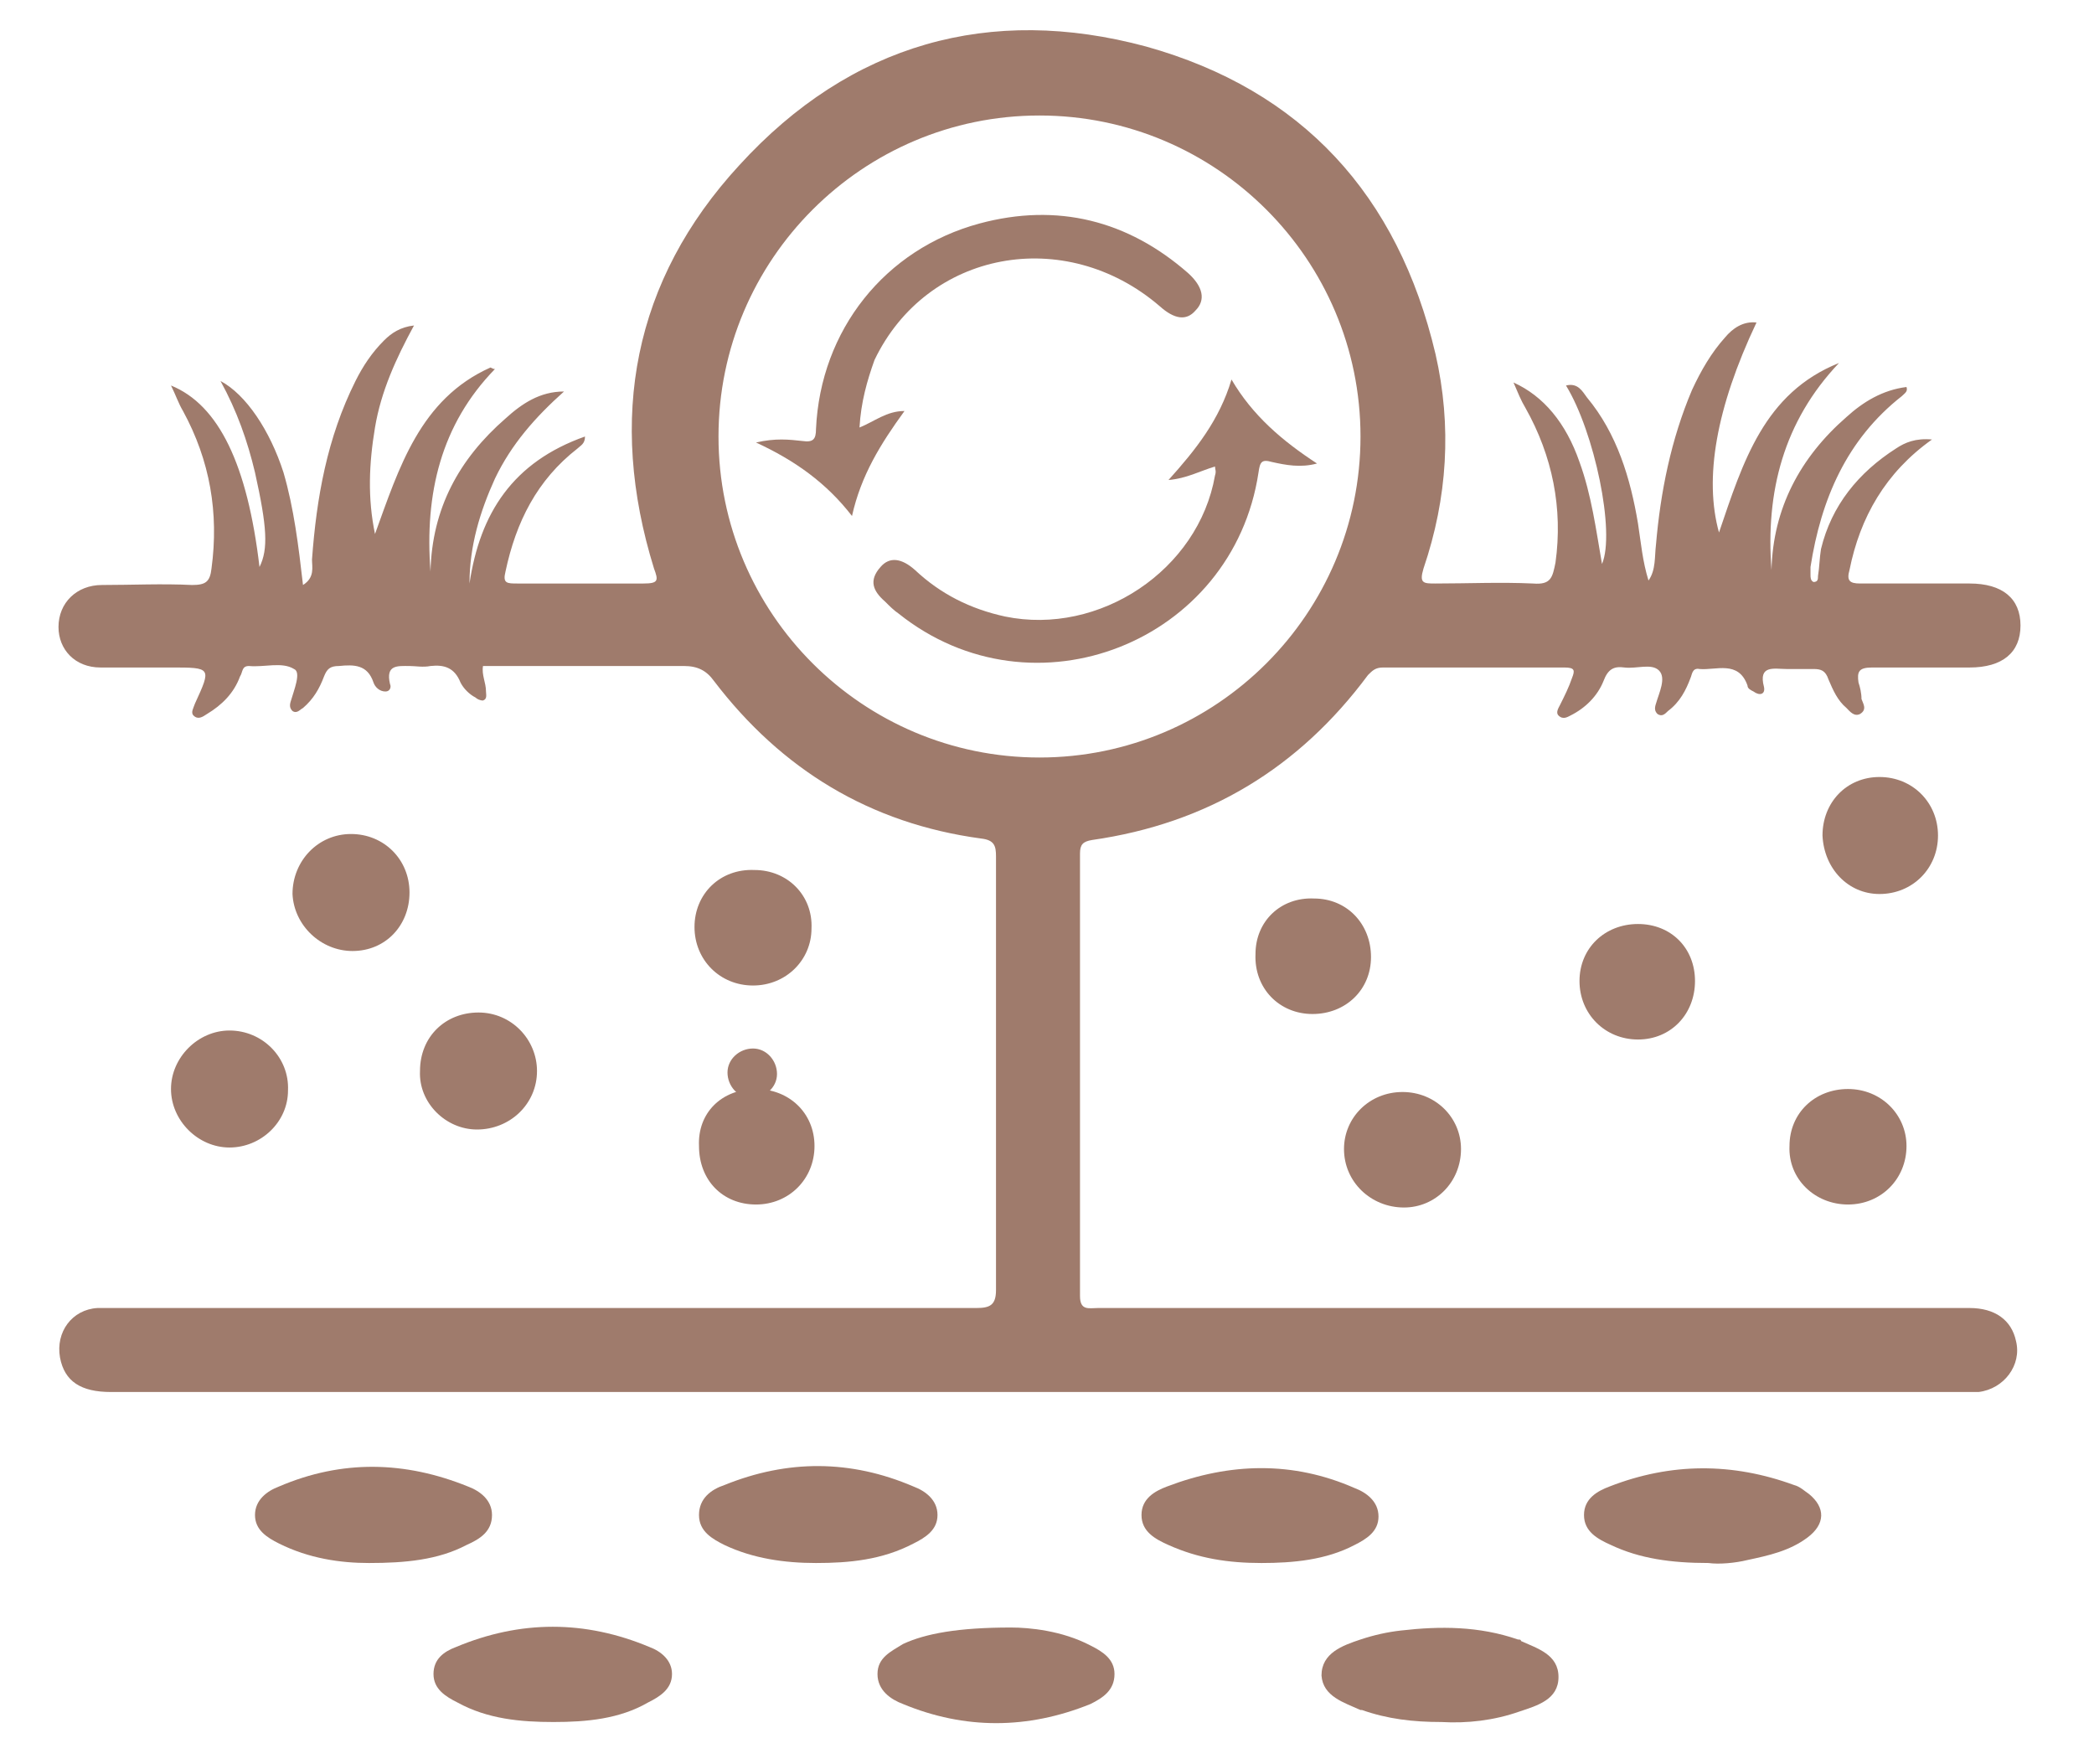
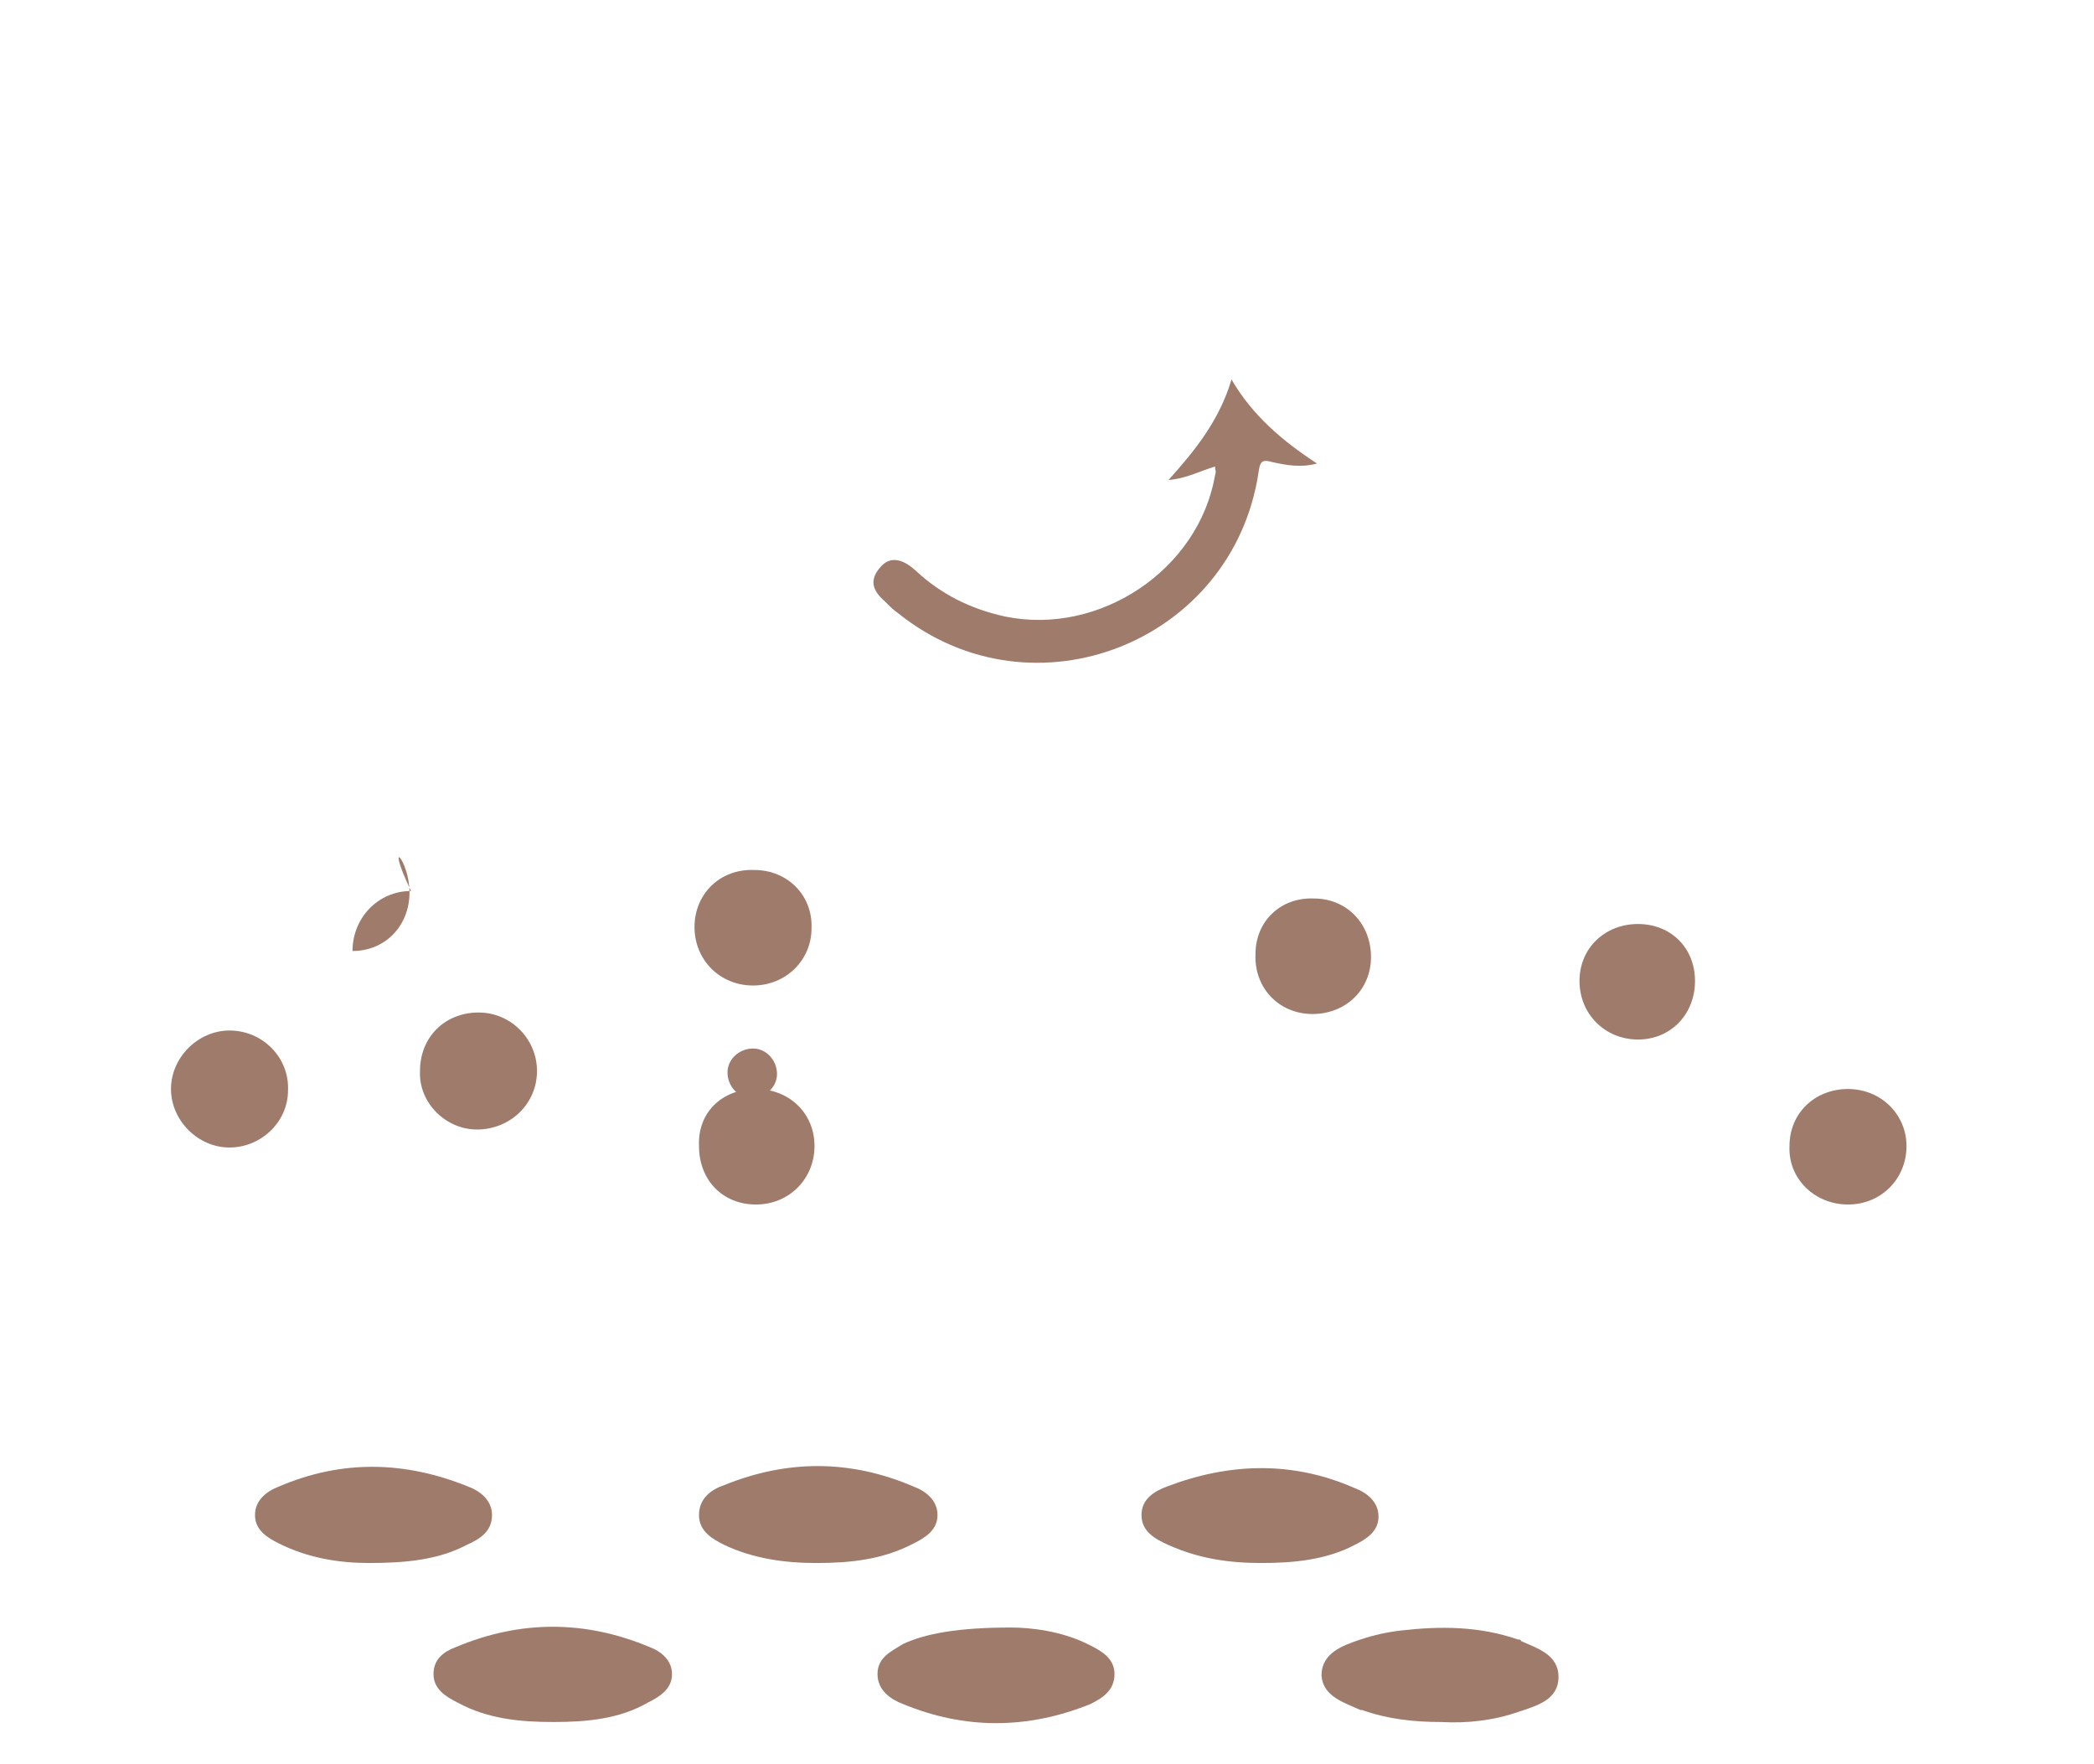
<svg xmlns="http://www.w3.org/2000/svg" version="1.1" id="Calque_1" x="0px" y="0px" viewBox="0 0 139.6 117.6" style="enable-background:new 0 0 139.6 117.6;" xml:space="preserve">
  <style type="text/css">
	.st0{fill:#9F7B6C;}
</style>
  <g>
-     <path class="st0" d="M28.7,38.1c0.1-4.2,1.9-7.5,5-10.2c1.1-1,2.3-1.8,3.9-1.8c-1.9,1.7-3.5,3.5-4.6,5.8c-1,2.2-1.7,4.5-1.7,7   c0.7-4.7,2.9-8.1,7.7-9.8c0,0.5-0.3,0.6-0.5,0.8c-2.7,2.1-4.1,4.9-4.8,8.2c-0.2,0.8,0.1,0.8,0.8,0.8c2.8,0,5.6,0,8.4,0   c1,0,1-0.2,0.7-1c-3.1-10-1.4-19.2,5.7-26.9C56.7,2.9,66,0.3,76.4,3.1C86.8,6,93.2,13,95.7,23.6c1.1,4.8,0.8,9.6-0.8,14.3   c-0.3,1,0,1,0.8,1c2.2,0,4.3-0.1,6.5,0c1.2,0.1,1.3-0.4,1.5-1.4c0.5-3.6-0.2-7.1-2-10.3c-0.3-0.5-0.5-1-0.8-1.7   c2,0.9,3.5,2.7,4.4,5.3c0.8,2.2,1.1,4.5,1.5,6.8c0.9-2.1-0.5-8.8-2.4-11.9c0.8-0.2,1.1,0.4,1.4,0.8c2,2.4,2.9,5.4,3.4,8.4   c0.2,1.3,0.3,2.5,0.7,3.8c0.5-0.7,0.4-1.6,0.5-2.4c0.3-3.5,1-7,2.4-10.3c0.6-1.3,1.3-2.5,2.2-3.5c0.5-0.6,1.2-1.1,2.1-1   c-2.7,5.7-3.5,10.4-2.5,14c1.6-4.7,3-9.3,8-11.3c-3.7,3.9-4.9,8.6-4.5,13.8c0.1-4.1,1.9-7.5,5-10.2c1.1-1,2.4-1.8,4-2   c0.1,0.3-0.1,0.4-0.3,0.6c-3.7,2.9-5.4,6.9-6.1,11.4c0,0.2,0,0.3,0,0.5s0,0.4,0.2,0.5c0.3,0,0.3-0.2,0.3-0.4   c0.1-0.6,0.1-1.2,0.2-1.8c0.7-2.9,2.5-5.1,5-6.7c0.6-0.4,1.3-0.7,2.4-0.6c-3.1,2.2-4.8,5.2-5.5,8.7c-0.2,0.7,0,0.9,0.7,0.9   c2.4,0,4.9,0,7.3,0c2.2,0,3.4,1,3.4,2.8s-1.2,2.8-3.4,2.8s-4.3,0-6.5,0c-0.9,0-1,0.3-0.9,1c0.1,0.3,0.2,0.7,0.2,1.1   c0.1,0.3,0.4,0.7-0.1,1c-0.4,0.2-0.7-0.2-0.9-0.4c-0.6-0.5-0.9-1.2-1.2-1.9c-0.2-0.6-0.5-0.7-1-0.7c-0.6,0-1.2,0-1.8,0   c-0.8,0-1.9-0.3-1.5,1.2c0.1,0.5-0.3,0.6-0.7,0.3c-0.2-0.1-0.4-0.2-0.4-0.4c-0.6-1.7-2.1-1-3.2-1.1c-0.5-0.1-0.5,0.4-0.6,0.6   c-0.3,0.8-0.7,1.6-1.5,2.2c-0.2,0.2-0.4,0.4-0.7,0.2c-0.2-0.2-0.2-0.4-0.1-0.7c0.2-0.7,0.7-1.7,0.2-2.2s-1.5-0.1-2.3-0.2   c-0.7-0.1-1.1,0.1-1.4,0.9c-0.4,1-1.2,1.8-2.2,2.3c-0.2,0.1-0.5,0.3-0.8,0c-0.2-0.2,0-0.5,0.1-0.7c0.3-0.6,0.6-1.2,0.8-1.8   c0.2-0.5,0.2-0.7-0.5-0.7c-4,0-8.1,0-12.1,0c-0.5,0-0.7,0.2-1,0.5c-4.6,6.2-10.7,9.9-18.4,11c-0.6,0.1-0.8,0.3-0.8,0.9   c0,9.8,0,19.6,0,29.5c0,1,0.6,0.8,1.2,0.8c9.9,0,19.8,0,29.7,0c9.5,0,18.9,0,28.4,0c1.7,0,2.8,0.8,3.1,2.2c0.4,1.6-0.8,3.2-2.5,3.4   c-0.3,0-0.6,0-1,0c-41.2,0-82.4,0-123.5,0c-2,0-3.1-0.7-3.4-2.3c-0.3-1.7,0.8-3.2,2.5-3.3c0.4,0,0.7,0,1.1,0c19.2,0,38.3,0,57.5,0   c0.9,0,1.3-0.2,1.3-1.2c0-9.6,0-19.2,0-28.9c0-0.7-0.1-1.1-1-1.2c-7.4-1-13.3-4.6-17.8-10.5c-0.5-0.7-1.1-1-2-1   c-4.5,0-8.9,0-13.4,0c-0.1,0.6,0.2,1.1,0.2,1.7c0,0.2,0.1,0.5-0.2,0.6c-0.2,0-0.4-0.1-0.5-0.2c-0.4-0.2-0.8-0.6-1-1   c-0.4-1-1.1-1.2-2-1.1c-0.5,0.1-1,0-1.4,0c-0.8,0-1.6-0.1-1.3,1.2c0.1,0.2,0,0.5-0.3,0.5c-0.4,0-0.7-0.3-0.8-0.6   c-0.4-1.2-1.3-1.2-2.3-1.1c-0.6,0-0.8,0.2-1,0.7c-0.3,0.8-0.7,1.5-1.4,2.1c-0.2,0.1-0.4,0.4-0.7,0.2c-0.2-0.2-0.2-0.4-0.1-0.7   c0.2-0.7,0.7-1.9,0.2-2.1c-0.8-0.5-2-0.1-3-0.2c-0.5,0-0.4,0.4-0.6,0.7c-0.4,1.1-1.2,1.9-2.2,2.5c-0.3,0.2-0.6,0.4-0.9,0.1   c-0.2-0.2,0-0.5,0.1-0.8c1.1-2.4,1.1-2.4-1.6-2.4c-1.6,0-3.1,0-4.7,0c-1.7,0-2.8-1.2-2.8-2.7c0-1.6,1.2-2.8,2.9-2.8c2,0,4-0.1,6,0   c0.9,0,1.2-0.2,1.3-1.1c0.5-3.7-0.1-7.2-1.9-10.5c-0.3-0.5-0.5-1.1-0.8-1.7c3.2,1.3,5.1,5.3,5.9,12.1c0.6-1.2,0.5-2.7-0.3-6.3   c-0.5-2.1-1.2-4.1-2.3-6.1c1.7,0.9,3.3,3.3,4.2,6.1c0.7,2.4,1,4.9,1.3,7.5c0.8-0.5,0.6-1.2,0.6-1.7c0.3-4.1,1-8.1,2.9-11.9   c0.5-1,1.1-1.9,1.9-2.7c0.5-0.5,1.1-0.9,2-1c-1.2,2.2-2.2,4.4-2.6,6.8s-0.5,4.7,0,7.1c1.6-4.4,3-9,7.7-11.1   c0.2,0.1,0.2,0.1,0.3,0.1C29.4,28.3,28.3,32.9,28.7,38.1z M47.9,29.1c0,11.8,9.6,21.4,21.4,21.4s21.4-9.6,21.4-21.4   S81.1,7.7,69.3,7.7C57.5,7.7,47.9,17.3,47.9,29.1z" />
    <path class="st0" d="M84.1,104.2c-2.2,0-4.2-0.3-6.2-1.2c-0.9-0.4-1.8-0.9-1.8-2s0.9-1.6,1.7-1.9c4.2-1.6,8.4-1.7,12.5,0.1   c0.8,0.3,1.6,0.9,1.6,1.9s-0.8,1.5-1.6,1.9C88.4,104,86.2,104.2,84.1,104.2z" />
    <path class="st0" d="M54.4,104.2c-2.1,0-4.2-0.3-6.1-1.2c-0.8-0.4-1.7-0.9-1.7-2s0.8-1.7,1.7-2c4.2-1.7,8.4-1.7,12.6,0.1   c0.8,0.3,1.6,0.9,1.6,1.9s-0.8,1.5-1.6,1.9C58.8,104,56.6,104.2,54.4,104.2z" />
    <path class="st0" d="M24.6,104.2c-1.9,0-4-0.3-6-1.3c-0.8-0.4-1.6-0.9-1.6-1.9s0.8-1.6,1.6-1.9c4.2-1.8,8.4-1.7,12.6,0   c0.8,0.3,1.6,0.9,1.6,1.9c0,1.1-0.8,1.6-1.7,2C29.2,104,27,104.2,24.6,104.2z" />
-     <path class="st0" d="M113.9,104.2c-2.5,0-4.6-0.3-6.5-1.2c-0.9-0.4-1.8-0.9-1.8-2s0.9-1.6,1.7-1.9c4.1-1.6,8.2-1.6,12.3-0.1   c0.4,0.1,0.7,0.4,1,0.6c1.1,0.9,1.1,2-0.1,2.9s-2.6,1.2-4,1.5C115.7,104.2,114.6,104.3,113.9,104.2z" />
    <path class="st0" d="M96.1,114.8c-1.9,0-3.6-0.2-5.3-0.8h-0.1c-1.1-0.5-2.5-0.9-2.6-2.3c0-1.5,1.4-2,2.6-2.4   c0.9-0.3,1.8-0.5,2.7-0.6c2.6-0.3,5.2-0.3,7.8,0.6c0.1,0,0.2,0,0.2,0.1c1.1,0.5,2.5,0.9,2.5,2.4s-1.4,1.9-2.6,2.3   C99.6,114.7,97.8,114.9,96.1,114.8z" />
    <path class="st0" d="M67.4,108.5c1.2,0,3.4,0.2,5.3,1.2c0.8,0.4,1.6,0.9,1.6,1.9c0,1.1-0.8,1.6-1.6,2c-4.2,1.7-8.4,1.7-12.5,0   c-0.8-0.3-1.7-0.9-1.7-2s0.9-1.5,1.7-2C61.7,108.9,63.9,108.5,67.4,108.5z" />
    <path class="st0" d="M36.9,114.8c-2.2,0-4.4-0.2-6.4-1.3c-0.8-0.4-1.6-0.9-1.6-1.9s0.7-1.5,1.5-1.8c4.3-1.8,8.6-1.8,12.9,0   c0.8,0.3,1.5,0.9,1.5,1.8c0,1-0.8,1.5-1.6,1.9C41.3,114.6,39.1,114.8,36.9,114.8z" />
-     <path class="st0" d="M27.3,59.5c0,2.2-1.6,3.9-3.8,3.9c-2.1,0-3.9-1.7-4-3.8c0-2.2,1.7-4,3.9-4C25.6,55.6,27.3,57.3,27.3,59.5z" />
+     <path class="st0" d="M27.3,59.5c0,2.2-1.6,3.9-3.8,3.9c0-2.2,1.7-4,3.9-4C25.6,55.6,27.3,57.3,27.3,59.5z" />
    <path class="st0" d="M31.9,67.5c2.2,0,3.9,1.8,3.9,3.9c0,2.2-1.8,3.9-4,3.9c-2.1,0-3.9-1.8-3.8-3.9C28,69.1,29.7,67.5,31.9,67.5z" />
    <path class="st0" d="M15.3,76.5c-2.1,0-3.9-1.8-3.9-3.9s1.8-3.9,3.9-3.9c2.2,0,4,1.8,3.9,4C19.2,74.8,17.4,76.5,15.3,76.5z" />
-     <path class="st0" d="M121.5,55.7c0-2.2,1.6-3.9,3.8-3.9c2.2,0,3.9,1.7,3.9,3.9s-1.7,3.9-3.9,3.9C123.2,59.6,121.6,57.9,121.5,55.7z   " />
    <path class="st0" d="M50.2,65.7c-2.2,0-3.9-1.7-3.9-3.9s1.7-3.9,4-3.8c2.2,0,3.9,1.7,3.8,3.9C54.1,64,52.4,65.7,50.2,65.7z" />
    <path class="st0" d="M127.1,76.4c0,2.2-1.7,3.9-3.9,3.9c-2.2,0-4-1.7-3.9-3.9c0-2.2,1.7-3.8,3.9-3.8S127.1,74.3,127.1,76.4z" />
-     <path class="st0" d="M93.5,72.8c2.2,0,3.9,1.7,3.9,3.8c0,2.2-1.7,3.9-3.8,3.9c-2.2,0-4-1.7-4-3.9C89.6,74.5,91.3,72.8,93.5,72.8z" />
    <path class="st0" d="M113,65.4c0,2.2-1.6,3.9-3.8,3.9c-2.2,0-3.9-1.7-3.9-3.9c0-2.2,1.7-3.8,3.9-3.8C111.4,61.6,113,63.2,113,65.4z   " />
    <path class="st0" d="M50.4,72.6c2.2,0,3.9,1.6,3.9,3.8c0,2.2-1.7,3.9-3.9,3.9s-3.8-1.6-3.8-3.9C46.5,74.2,48.1,72.6,50.4,72.6z" />
    <path class="st0" d="M91.4,63.8c0,2.2-1.7,3.8-3.9,3.8c-2.2,0-3.9-1.7-3.8-4c0-2.2,1.7-3.8,3.9-3.7C89.8,59.9,91.4,61.6,91.4,63.8z   " />
-     <path class="st0" d="M57.3,28.5c1-0.4,1.8-1.1,3-1.1c-1.6,2.2-2.9,4.3-3.5,7c-1.7-2.2-3.8-3.7-6.4-4.9c1.3-0.3,2.2-0.2,3.1-0.1   c0.7,0.1,0.9-0.1,0.9-0.8c0.3-6.6,4.6-12,10.9-13.7c5.2-1.4,9.9-0.2,13.9,3.3c1,0.9,1.2,1.8,0.5,2.5c-0.6,0.7-1.4,0.6-2.4-0.3   C71,15,61.8,16.7,58.3,24C57.8,25.4,57.4,26.8,57.3,28.5z" />
    <path class="st0" d="M81,31.1c-1,0.3-1.9,0.8-3.1,0.9c1.8-2,3.4-4,4.2-6.7c1.4,2.4,3.4,4.1,5.7,5.6c-1.1,0.3-2.1,0.1-3-0.1   c-0.7-0.2-0.8,0-0.9,0.7c-1.7,11.3-15,16.6-24,9.4c-0.3-0.2-0.6-0.5-0.9-0.8c-0.8-0.7-1.1-1.4-0.3-2.3c0.6-0.7,1.4-0.6,2.3,0.2   c1.7,1.6,3.7,2.6,6,3.1c6.3,1.3,12.9-3.1,14-9.4C81.1,31.4,81,31.3,81,31.1z" />
  </g>
  <path id="Tracé_33" class="st0" d="M51.8,71.6c0,0.9-0.8,1.6-1.7,1.6c-0.9,0-1.6-0.8-1.6-1.7c0-0.9,0.8-1.6,1.7-1.6c0,0,0,0,0,0  C51.1,69.9,51.8,70.7,51.8,71.6z" />
</svg>